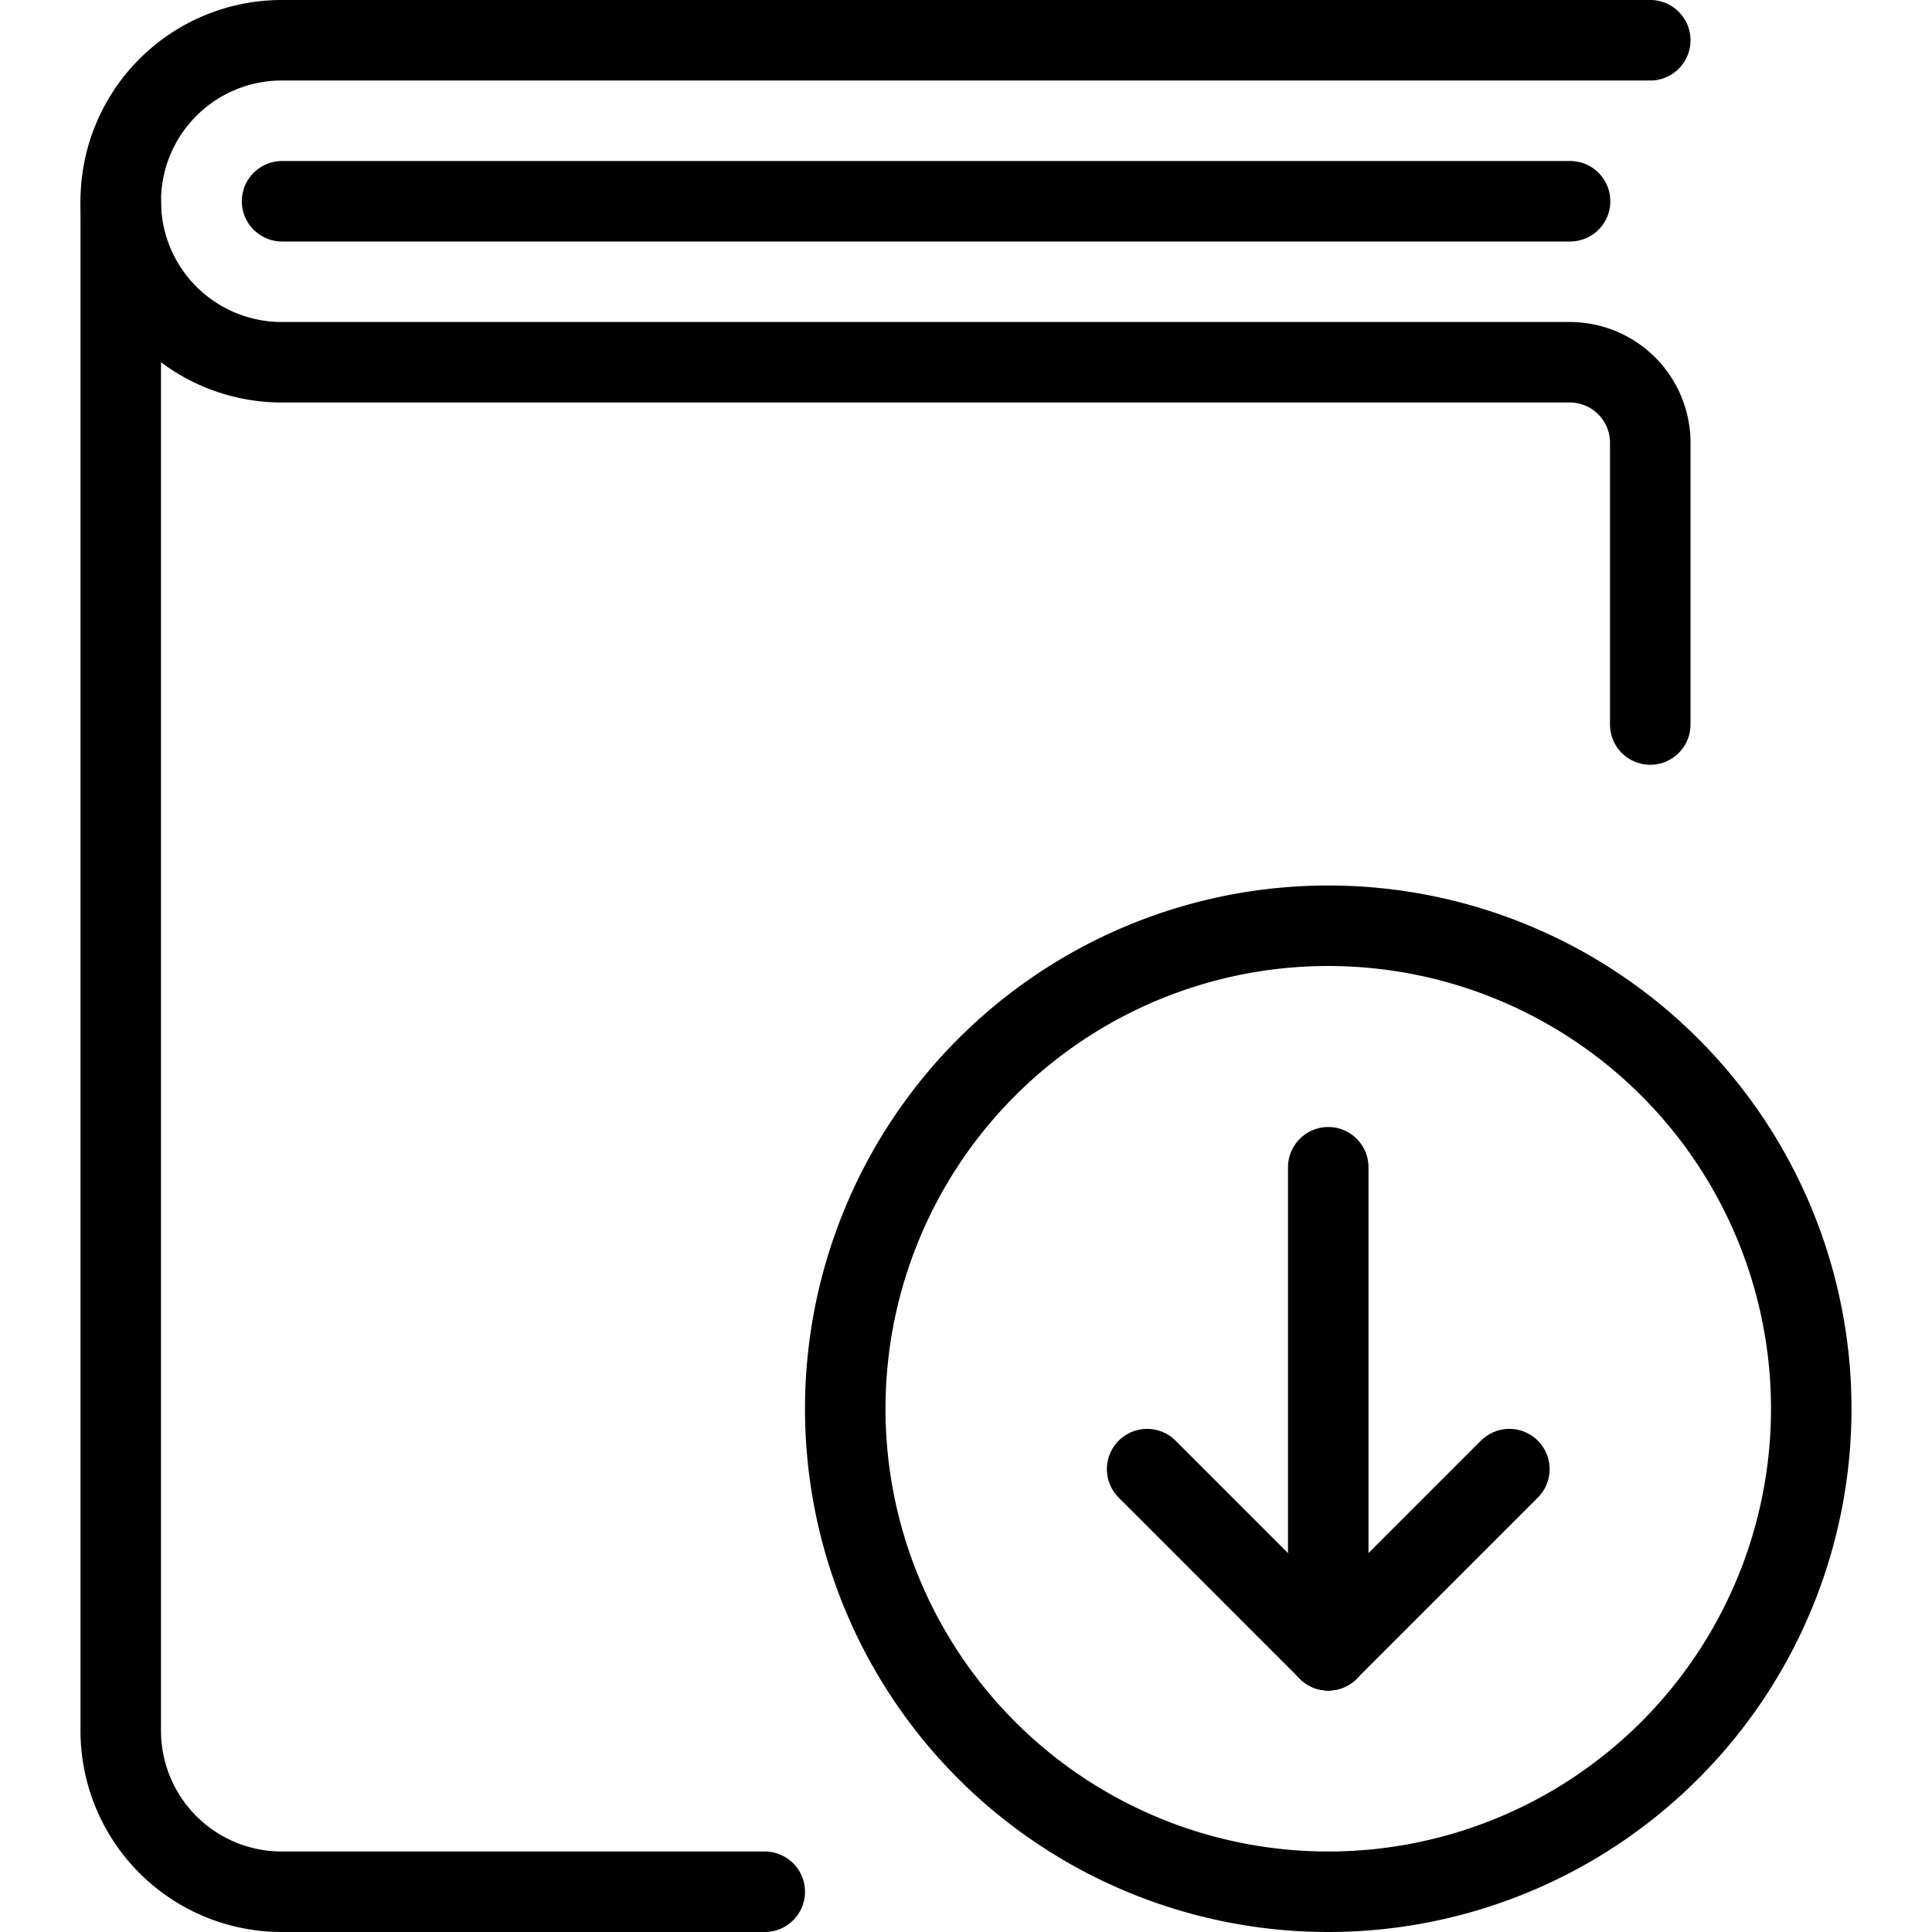
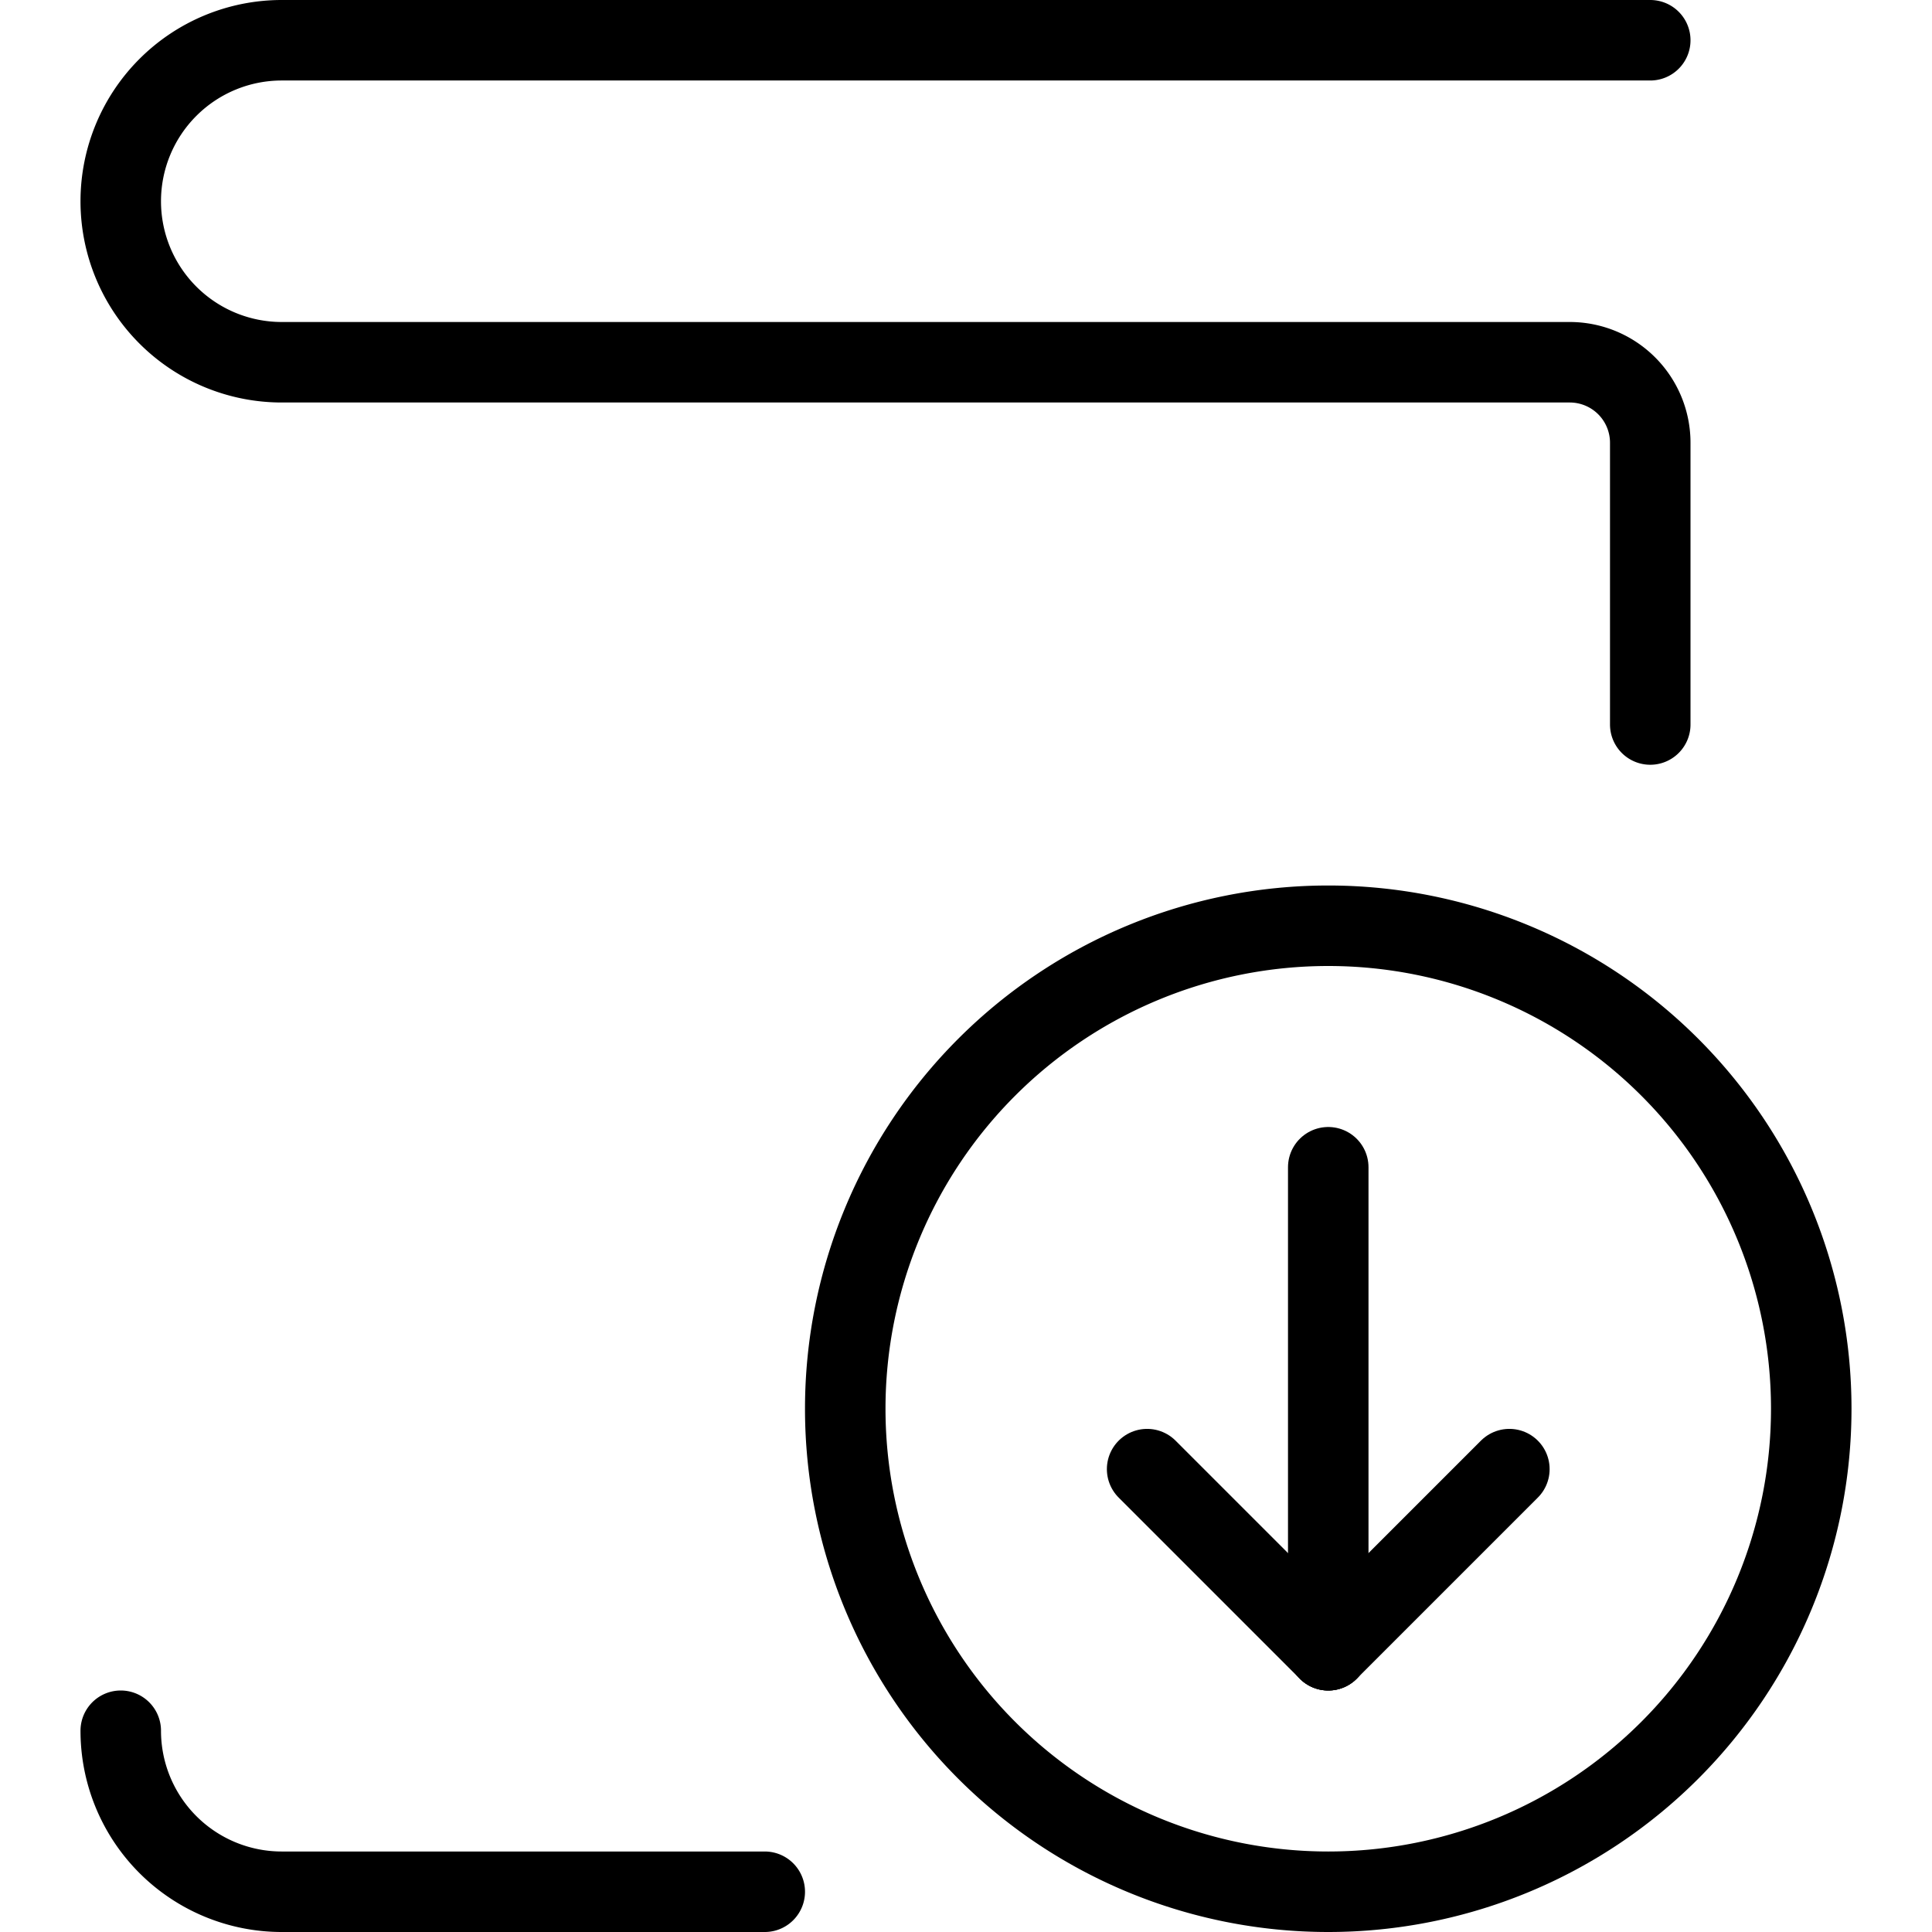
<svg xmlns="http://www.w3.org/2000/svg" viewBox="0 0 24 24">
  <g transform="matrix(1,0,0,1,0,0)">
-     <path d="M9.5,23.5h-6a2,2,0,0,1-2-2V2.5" fill="none" stroke="#000000" stroke-linecap="round" stroke-linejoin="round" />
+     <path d="M9.5,23.5h-6a2,2,0,0,1-2-2" fill="none" stroke="#000000" stroke-linecap="round" stroke-linejoin="round" />
    <path d="M20.5.5H3.5a2,2,0,0,0,0,4h16a1,1,0,0,1,1,1V9" fill="none" stroke="#000000" stroke-linecap="round" stroke-linejoin="round" />
-     <path d="M3.504 2.5L19.504 2.5" fill="none" stroke="#000000" stroke-linecap="round" stroke-linejoin="round" />
    <path d="M10.500 17.500 A6.000 6.000 0 1 0 22.500 17.500 A6.000 6.000 0 1 0 10.500 17.500 Z" fill="none" stroke="#000000" stroke-linecap="round" stroke-linejoin="round" />
    <path d="M16.5 14.5L16.5 20.5" fill="none" stroke="#000000" stroke-linecap="round" stroke-linejoin="round" />
    <path d="M16.5 20.5L14.25 18.25" fill="none" stroke="#000000" stroke-linecap="round" stroke-linejoin="round" />
    <path d="M16.5 20.5L18.75 18.25" fill="none" stroke="#000000" stroke-linecap="round" stroke-linejoin="round" />
  </g>
</svg>